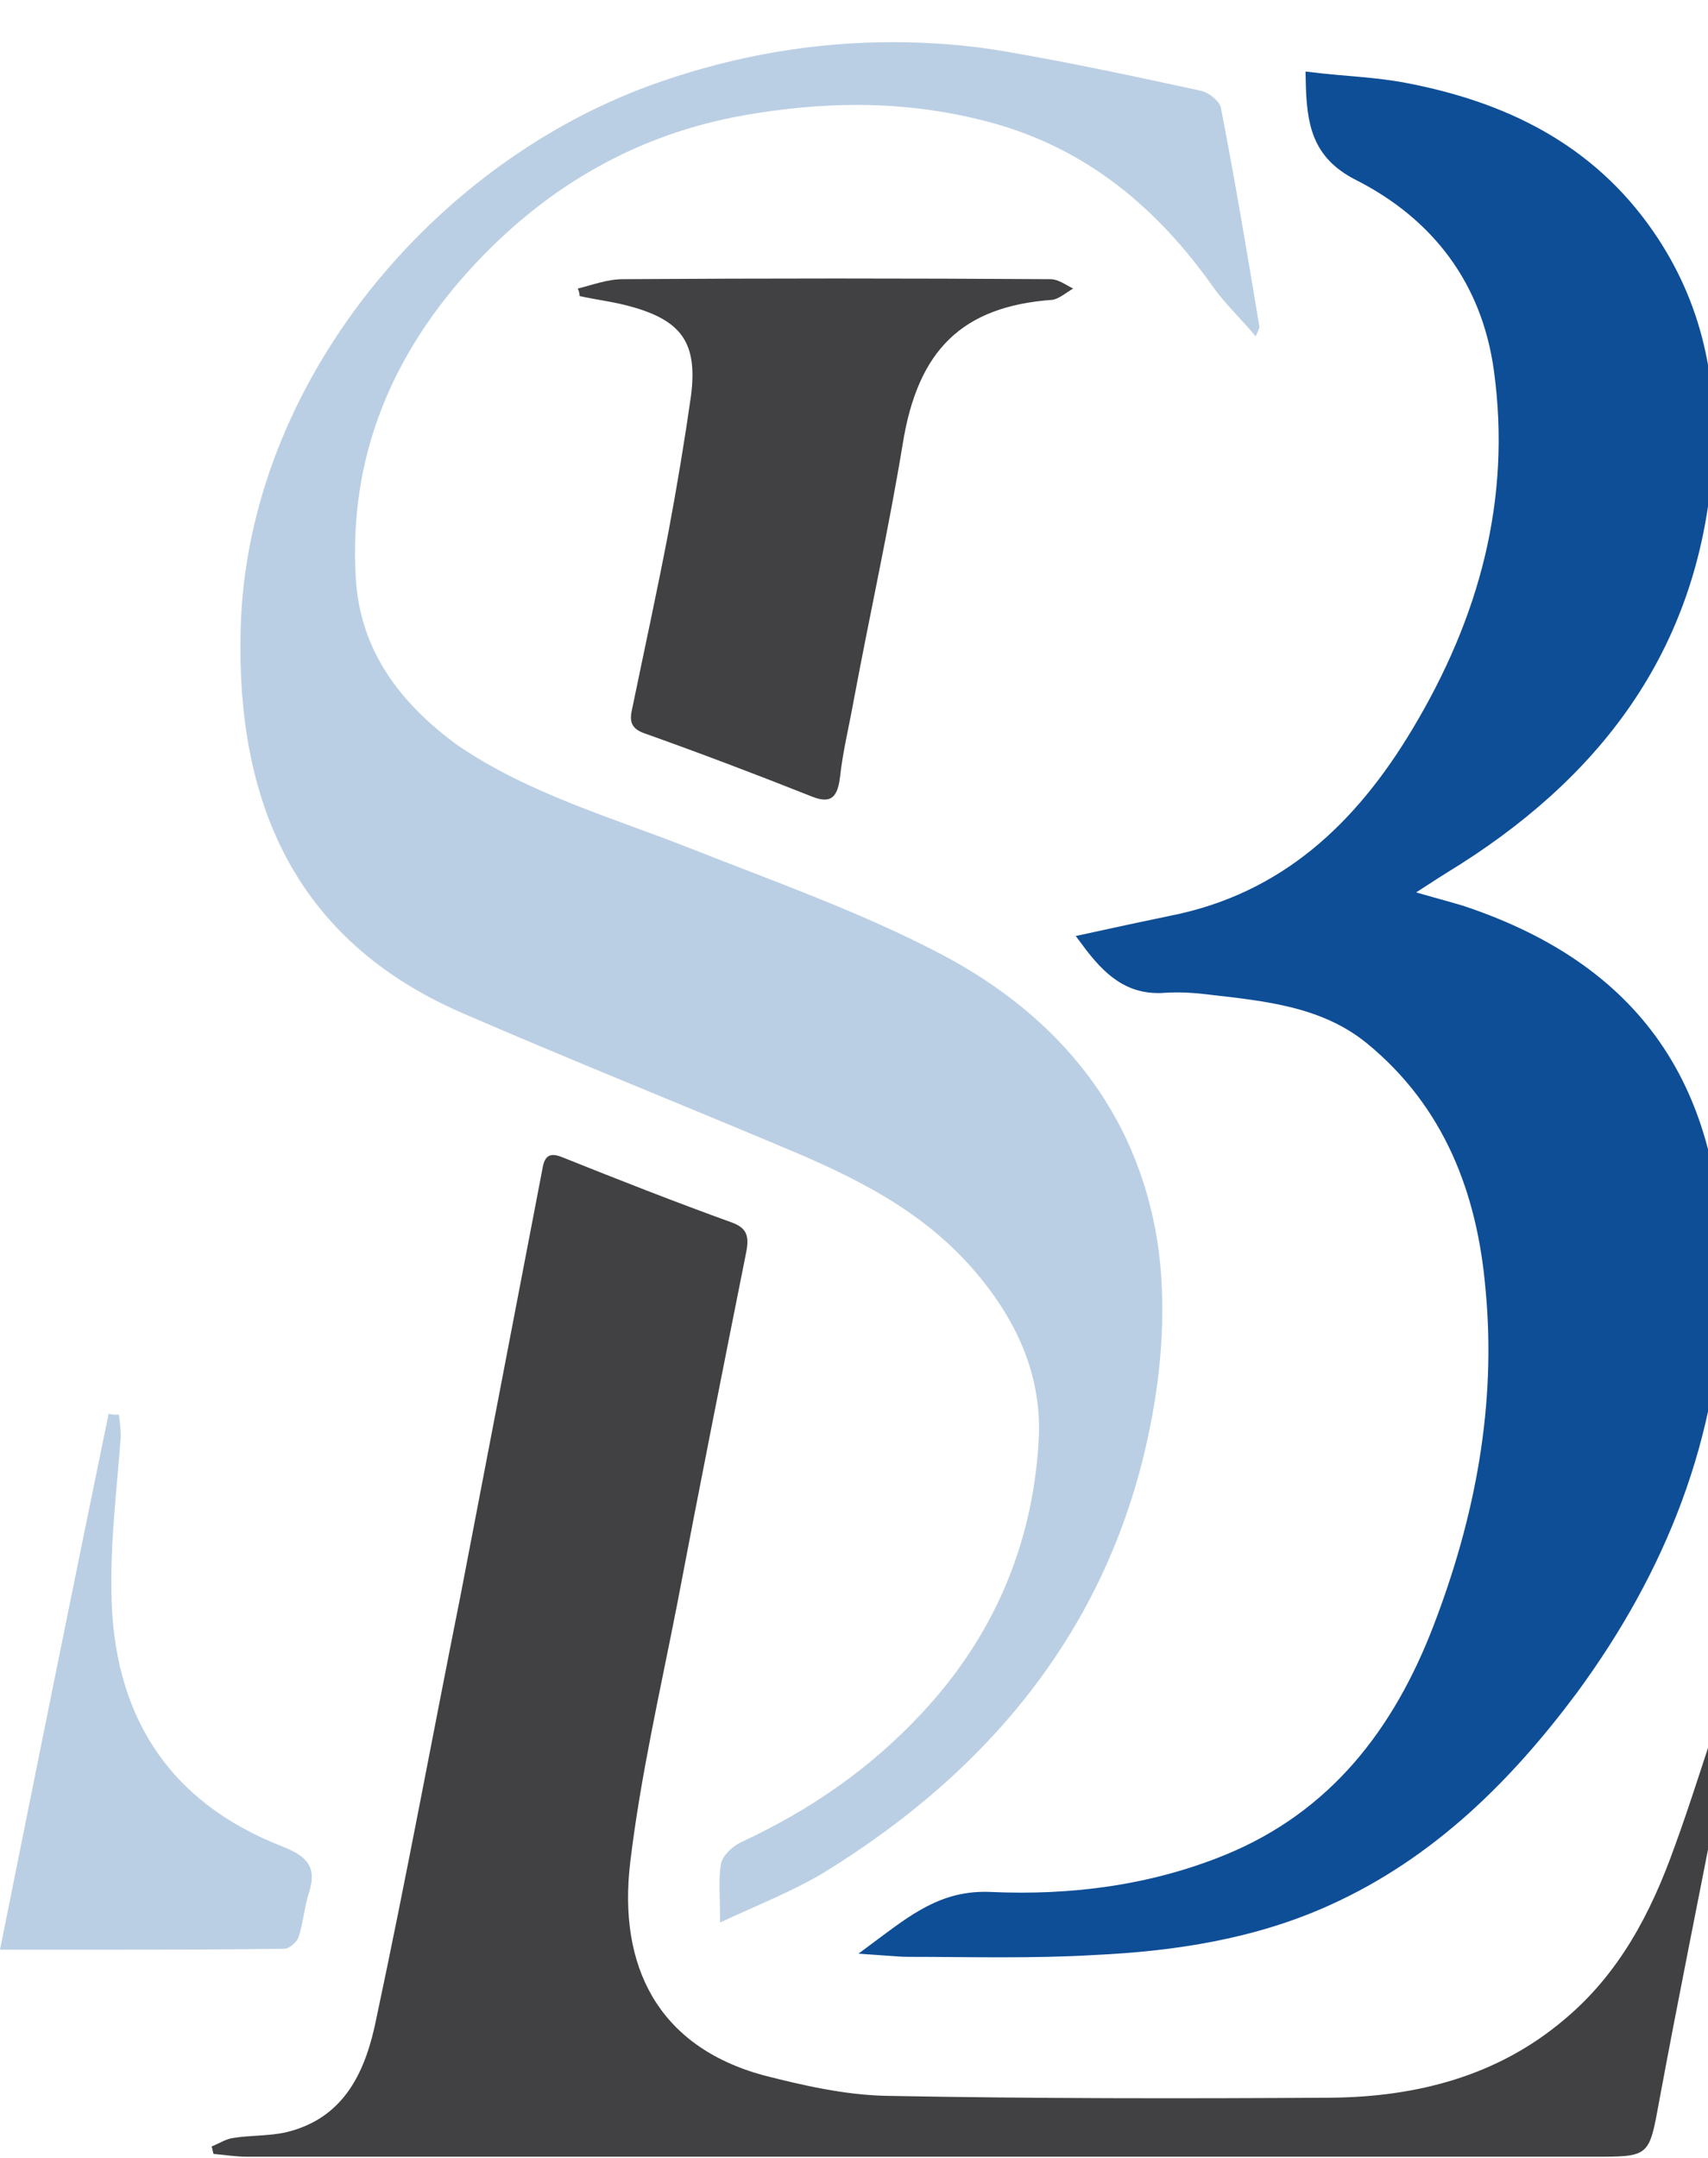
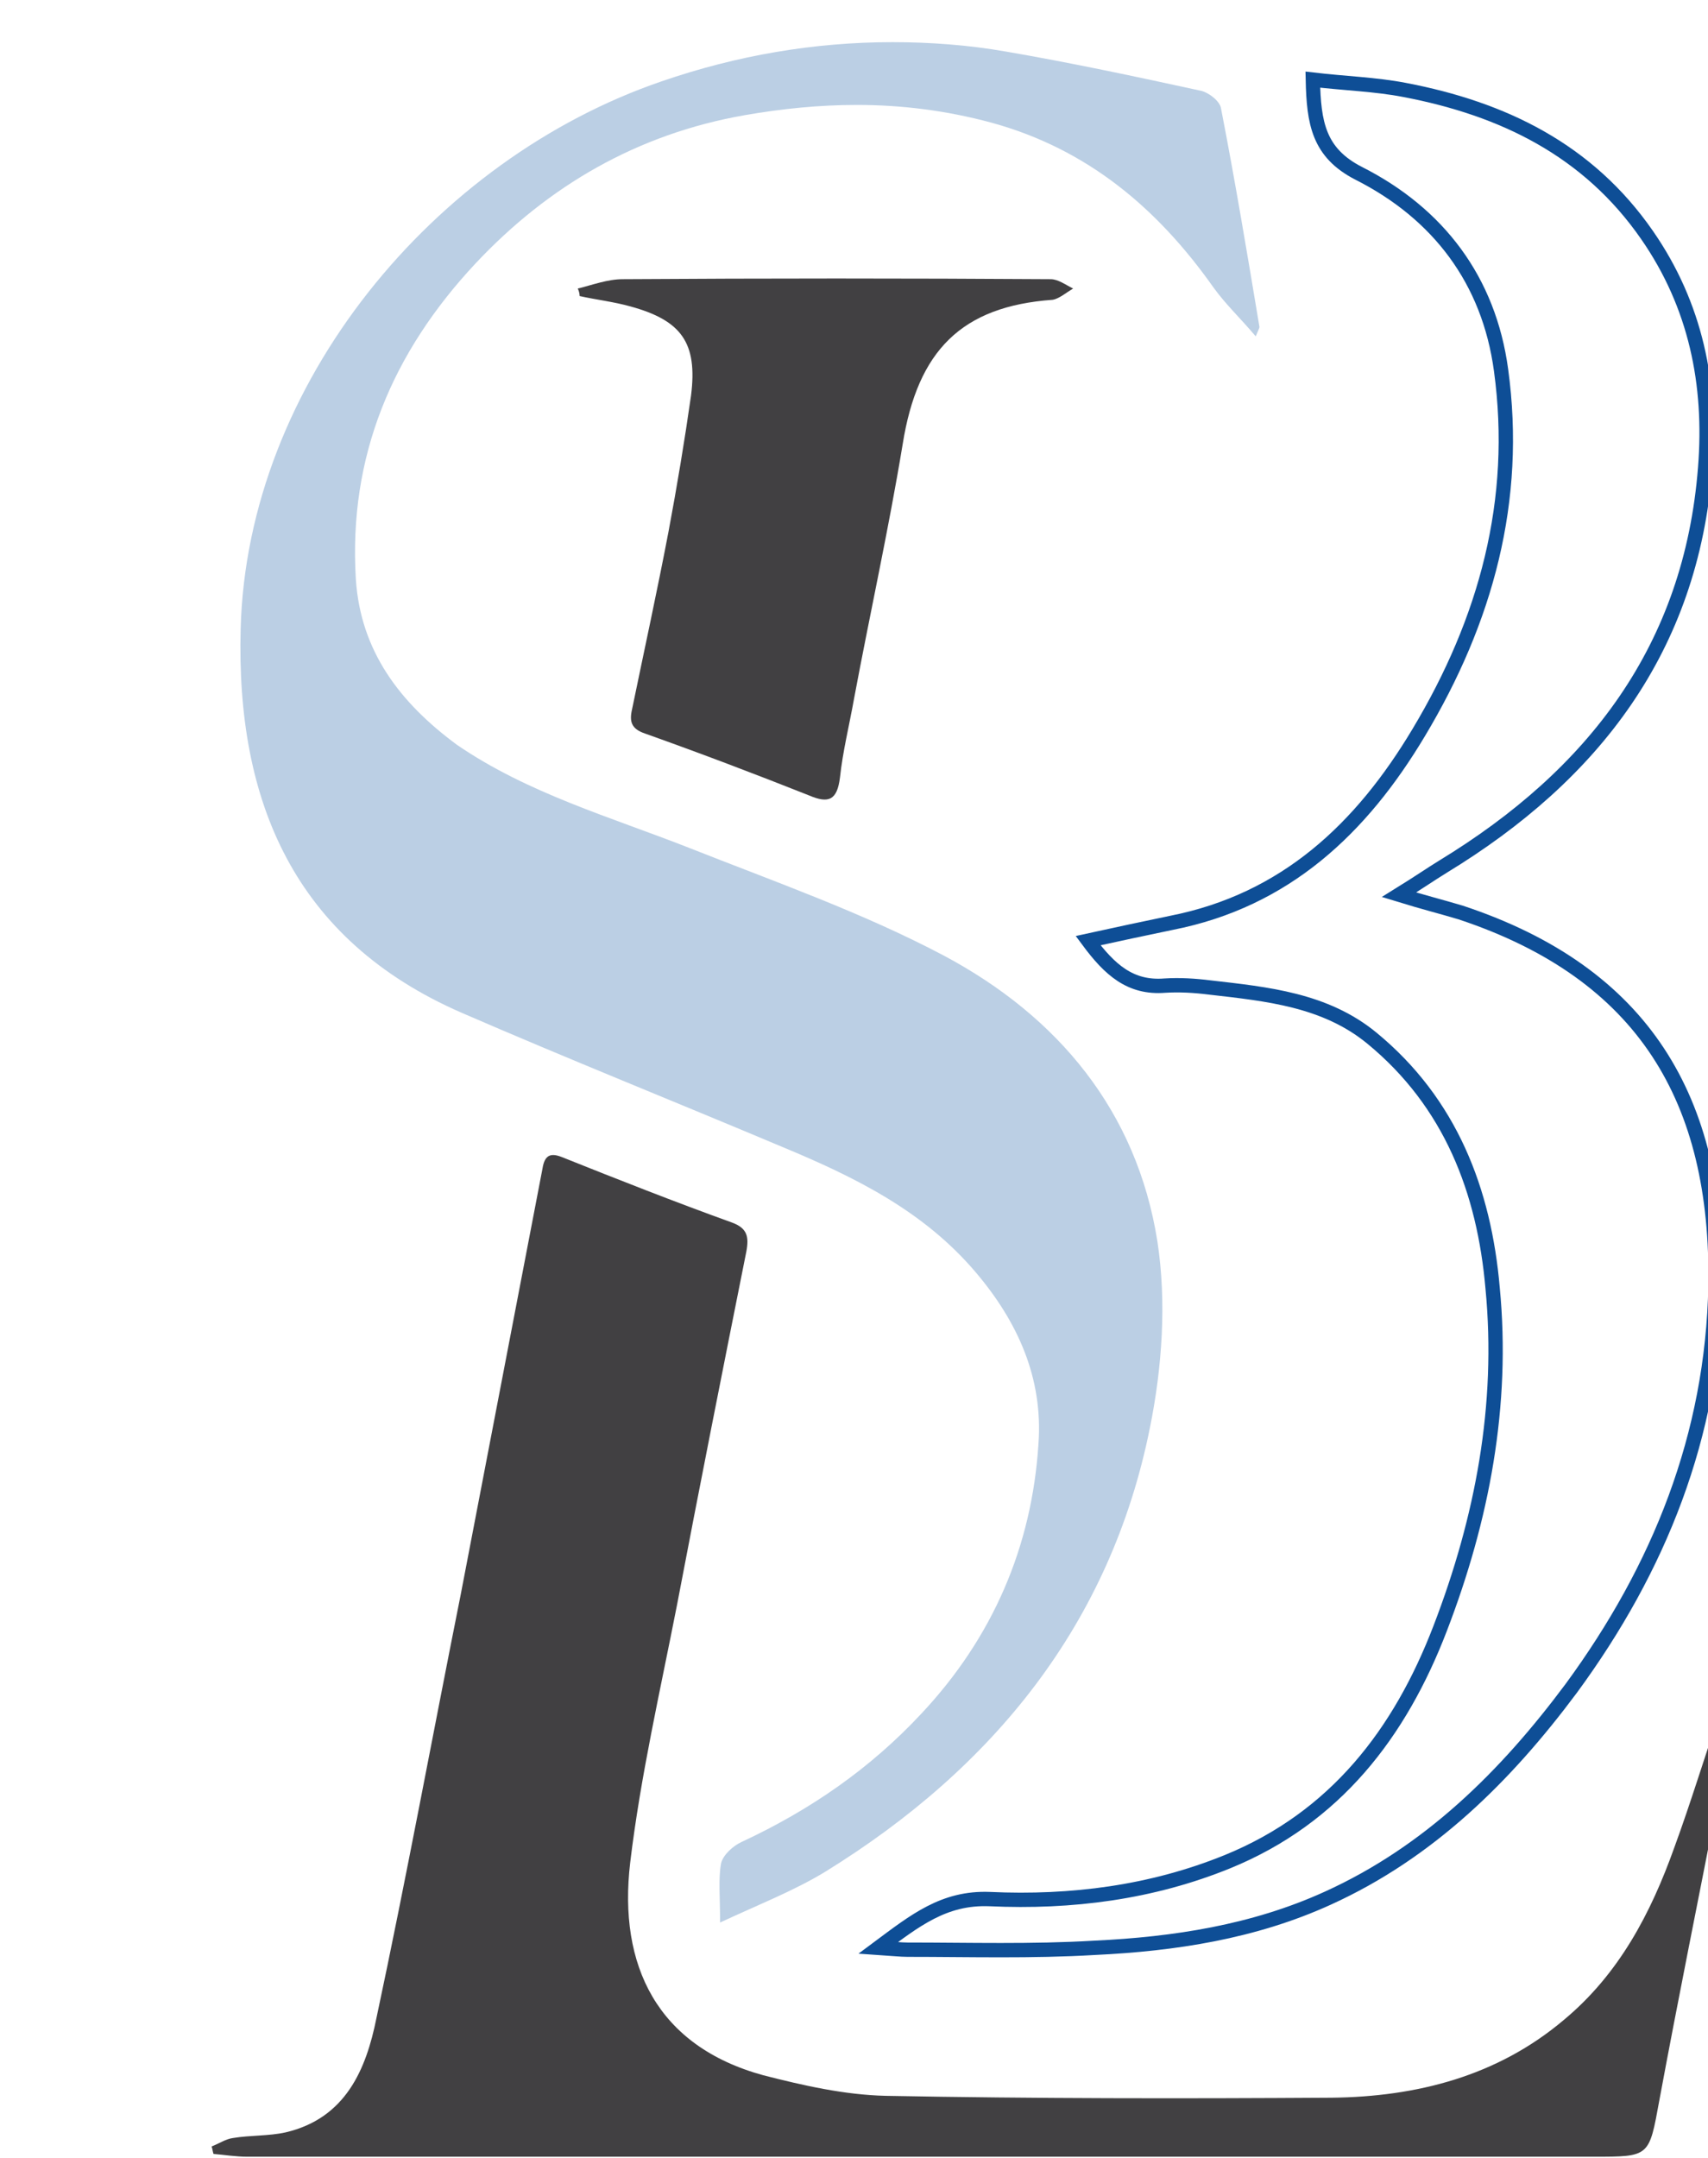
<svg xmlns="http://www.w3.org/2000/svg" xmlns:xlink="http://www.w3.org/1999/xlink" version="1.1" id="Livello_1" x="0px" y="0px" viewBox="0 0 182.4 230.3" style="enable-background:new 0 0 182.4 230.3;" xml:space="preserve">
  <style type="text/css"> .st0{clip-path:url(#SVGID_2_);fill:#BBCFE4;} .st1{clip-path:url(#SVGID_2_);fill:#0E4E96;} .st2{clip-path:url(#SVGID_2_);fill:none;stroke:#0E4E96;stroke-width:1.53;stroke-miterlimit:10;} .st3{clip-path:url(#SVGID_2_);fill:#414042;} .st4{clip-path:url(#SVGID_2_);fill:none;stroke:#414042;stroke-width:0.383;} </style>
  <g>
    <defs>
      <rect id="SVGID_1_" x="-205.2" y="-150.4" width="595.3" height="595.3" />
    </defs>
    <clipPath id="SVGID_2_">
      <use xlink:href="#SVGID_1_" style="overflow:visible;" />
    </clipPath>
    <path class="st0" d="M95.3,4.5c-8.3,0-16.6,1.4-24.7,4.2c-24.2,8.3-44.2,32.2-44.9,58.4c-0.5,18.4,5.7,33.2,23.6,41 c11.3,4.9,22.8,9.5,34.2,14.3c7.7,3.2,15.1,6.8,20.7,13.4c4.5,5.3,7.2,11.3,6.7,18.3c-0.7,11-4.9,20.7-12.5,28.8 c-5.5,5.9-11.9,10.3-19.2,13.7c-0.9,0.4-2,1.4-2.2,2.3c-0.3,1.7-0.1,3.5-0.1,6.3c4.3-2,7.9-3.4,11.2-5.4 c18-11.1,30.5-26.5,34.7-47.4c1.3-6.4,1.8-13.4,0.8-19.9c-2.2-13.9-10.6-24-22.8-30.5c-8.7-4.6-18.1-7.9-27.2-11.5 c-8.4-3.3-17.2-5.8-24.8-11C42.7,75,38.5,69.5,38,61.8c-0.8-13.1,3.9-24.2,12.8-33.7c7.8-8.3,17.3-13.8,28.7-15.8 c4-0.7,8-1.1,12-1.1c4.8,0,9.6,0.6,14.4,1.9c10.2,2.8,17.7,9.1,23.7,17.6c1.3,1.8,2.9,3.3,4.5,5.2c0.3-0.7,0.4-0.9,0.4-1 c-1.3-7.8-2.6-15.6-4.1-23.3c-0.1-0.8-1.3-1.7-2.1-1.9c-6.9-1.5-13.9-3-20.9-4.2C103.4,4.8,99.3,4.5,95.3,4.5" />
-     <path class="st1" d="M93.8,207.9c3.9-2.9,7-5.4,11.9-5.2c8.7,0.4,17.3-0.7,25.4-4c11.5-4.7,18.4-13.7,22.7-24.9 c4.5-11.7,6.8-23.8,5.6-36.3c-0.9-10.4-4.5-19.8-12.9-26.7c-5-4.1-11.2-4.7-17.3-5.4c-1.6-0.2-3.2-0.3-4.8-0.2 c-3.7,0.3-5.9-1.7-8.2-4.8c3.2-0.7,6-1.3,8.9-1.9c12.2-2.4,20.3-10.1,26.4-20.3c7.2-12,10.7-24.8,8.8-38.7 c-1.3-9.6-6.7-16.7-15.2-21c-4.3-2.2-4.8-5.4-4.9-10c3.4,0.4,6.7,0.5,9.8,1.1c10.5,2,19.6,6.4,25.9,15.5c5.2,7.5,6.9,15.9,6.2,24.8 c-1.5,19.3-11.9,32.8-28,42.6c-1.3,0.8-2.6,1.7-4.7,3c2.6,0.8,4.6,1.3,6.6,1.9c19.6,6.5,27.5,20,27.2,39.8c-0.3,16-6,30.2-15.4,43 c-7,9.4-15.2,17.5-26,22.4c-7.9,3.6-16.4,4.9-24.9,5.3c-6.7,0.4-13.4,0.2-20,0.2C96.2,208.1,95.3,208,93.8,207.9" />
    <path class="st2" d="M93.8,207.9c3.9-2.9,7-5.4,11.9-5.2c8.7,0.4,17.3-0.7,25.4-4c11.5-4.7,18.4-13.7,22.7-24.9 c4.5-11.7,6.8-23.8,5.6-36.3c-0.9-10.4-4.5-19.8-12.9-26.7c-5-4.1-11.2-4.7-17.3-5.4c-1.6-0.2-3.2-0.3-4.8-0.2 c-3.7,0.3-5.9-1.7-8.2-4.8c3.2-0.7,6-1.3,8.9-1.9c12.2-2.4,20.3-10.1,26.4-20.3c7.2-12,10.7-24.8,8.8-38.7 c-1.3-9.6-6.7-16.7-15.2-21c-4.3-2.2-4.8-5.4-4.9-10c3.4,0.4,6.7,0.5,9.8,1.1c10.5,2,19.6,6.4,25.9,15.5c5.2,7.5,6.9,15.9,6.2,24.8 c-1.5,19.3-11.9,32.8-28,42.6c-1.3,0.8-2.6,1.7-4.7,3c2.6,0.8,4.6,1.3,6.6,1.9c19.6,6.5,27.5,20,27.2,39.8c-0.3,16-6,30.2-15.4,43 c-7,9.4-15.2,17.5-26,22.4c-7.9,3.6-16.4,4.9-24.9,5.3c-6.7,0.4-13.4,0.2-20,0.2C96.2,208.1,95.3,208,93.8,207.9z" />
    <path class="st3" d="M185,182.4c-0.5,3.1-0.9,6.3-1.5,9.4c-2.1,10.8-4.3,21.6-6.3,32.4c-1.1,6-1,6-7,6c-47.9,0-95.9,0-143.8,0 c-1.2,0-2.4-0.2-3.6-0.3c-0.1-0.3-0.1-0.5-0.2-0.8c0.8-0.3,1.5-0.8,2.3-0.9c1.8-0.3,3.8-0.2,5.6-0.6c6.4-1.5,8.6-6.7,9.7-12.2 c3.2-15,6-30.2,9-45.2c2.9-15.1,5.8-30.2,8.7-45.3c0.2-1.3,0.6-2,2.1-1.4c6,2.4,12.1,4.8,18.2,7c1.6,0.6,1.8,1.5,1.5,3.1 c-2.5,12.5-5,25.1-7.4,37.7c-1.8,9.2-3.9,18.3-5,27.5c-1.3,11,2.9,19.6,14.2,22.7c4.3,1.1,8.7,2.1,13.1,2.2 c15.9,0.3,31.7,0.3,47.6,0.2c9.1-0.1,17.7-2.3,24.8-8.3c5.9-4.9,9.3-11.4,11.8-18.4c1.8-4.9,3.3-9.9,5-14.8 C184.2,182.3,184.6,182.4,185,182.4" />
    <path class="st3" d="M61.7,30.8c1.6-0.4,3.2-1,4.8-1c15.2-0.1,30.4-0.1,45.7,0c0.8,0,1.6,0.6,2.4,1c-0.7,0.4-1.5,1.1-2.2,1.2 c-9.7,0.7-14.4,5.4-16,15.4c-1.5,9.1-3.5,18.1-5.2,27.2c-0.5,2.8-1.2,5.6-1.5,8.4c-0.3,2.4-1.2,2.8-3.3,1.9 c-5.8-2.3-11.6-4.5-17.5-6.6c-1.5-0.5-1.7-1.3-1.4-2.6c1.3-6.3,2.7-12.7,3.9-19c0.9-4.8,1.7-9.6,2.4-14.5c0.7-5.6-1-8-6.5-9.5 c-1.8-0.5-3.6-0.7-5.4-1.1C61.9,31.3,61.8,31,61.7,30.8" />
-     <path class="st0" d="M11.6,150.9C7.7,169.8,3.9,188.7,0,208.1c3.7,0,7.3,0,10.8,0c6.6,0,13.1,0,19.6-0.1c0.5,0,1.4-0.8,1.5-1.3 c0.5-1.5,0.6-3.2,1.1-4.7c0.9-2.8-0.3-3.9-2.8-4.9c-12.4-4.8-18.2-14.3-18.3-27.3c-0.1-5.5,0.6-11,1-16.5c0-0.8-0.1-1.5-0.2-2.3 C12.3,151,11.9,151,11.6,150.9" />
    <path class="st3" d="M316.5,288.3c-1-0.6-1.8-1.5-2.5-2.5c-0.7-1.1-1.1-2.4-1.5-3.8c-0.3-1.5-0.5-3.1-0.5-4.8 c0-1.4,0.1-2.8,0.4-4.1c0.3-1.3,0.7-2.5,1.3-3.4c0.6-1,1.4-1.8,2.3-2.4c0.9-0.6,2.1-0.9,3.4-0.9c1.4,0,2.6,0.3,3.6,0.9 c1,0.6,1.9,1.4,2.5,2.5s1.2,2.3,1.5,3.8c0.3,1.5,0.5,3.1,0.5,4.9c0,1.5-0.2,3-0.5,4.3s-0.8,2.5-1.4,3.5c-0.6,1-1.4,1.7-2.3,2.3 c-0.9,0.6-2,0.8-3.2,0.8C318.7,289.3,317.5,289,316.5,288.3 M323.3,290c1.1-0.3,2-0.8,2.9-1.4c0.8-0.6,1.6-1.3,2.2-2.1 s1.1-1.7,1.5-2.6c0.4-0.9,0.7-1.9,0.9-3c0.2-1,0.3-2.1,0.3-3.1c0-1.7-0.2-3.4-0.7-4.9c-0.5-1.5-1.1-2.9-2.1-4 c-0.9-1.2-2.1-2.1-3.5-2.7c-1.4-0.7-3.1-1-5-1c-1.8,0-3.3,0.3-4.7,1s-2.6,1.6-3.5,2.7c-1,1.1-1.7,2.5-2.2,4c-0.5,1.5-0.8,3.2-0.8,5 c0,1.9,0.2,3.6,0.7,5.1c0.5,1.6,1.2,2.9,2.2,4c1,1.1,2.1,2,3.5,2.6c1.4,0.6,3,0.9,4.8,0.9C321.1,290.5,322.3,290.4,323.3,290 M295.3,290h9.3v-0.8l-2.2-0.5c-0.2-0.1-0.5-0.2-0.6-0.4c-0.2-0.2-0.2-0.4-0.2-0.7V268c0-0.3,0.1-0.5,0.2-0.7 c0.2-0.2,0.4-0.3,0.6-0.4l2.2-0.5v-0.8h-9.3v0.8l2.2,0.5c0.2,0.1,0.4,0.2,0.6,0.4c0.2,0.2,0.2,0.4,0.2,0.7v19.7 c0,0.3-0.1,0.5-0.2,0.7c-0.2,0.2-0.4,0.3-0.6,0.4l-2.2,0.5V290z M278.1,288.7v-10.6h2.7c1.2,0,2.2,0.1,3,0.3c0.8,0.2,1.5,0.5,2.1,1 c0.5,0.4,0.9,1,1.2,1.7c0.3,0.7,0.4,1.6,0.4,2.6c0,1.8-0.5,3-1.4,3.8c-0.9,0.8-2.4,1.2-4.2,1.2H278.1z M278.1,276.8v-9.9h2.1 c1,0,1.8,0.1,2.5,0.3c0.7,0.2,1.3,0.5,1.8,0.9c0.5,0.4,0.8,1,1.1,1.7c0.2,0.7,0.4,1.5,0.4,2.4c0,0.7-0.1,1.4-0.3,1.9 c-0.2,0.6-0.6,1.1-1.1,1.4c-0.5,0.4-1.1,0.7-2,0.9s-1.8,0.3-3,0.3H278.1z M271.9,290h9.3c0.8,0,1.6,0,2.4-0.1 c0.8-0.1,1.5-0.2,2.3-0.5c0.7-0.2,1.4-0.5,2-0.8c0.6-0.3,1.2-0.8,1.6-1.3c0.5-0.5,0.8-1.1,1.1-1.8c0.3-0.7,0.4-1.5,0.4-2.5 c0-0.9-0.2-1.7-0.5-2.4c-0.4-0.7-0.8-1.3-1.5-1.8c-0.6-0.5-1.3-0.9-2.2-1.2c-0.8-0.3-1.7-0.5-2.7-0.5c0.8-0.2,1.5-0.5,2.2-0.9 c0.6-0.4,1.2-0.8,1.7-1.3c0.5-0.5,0.8-1.1,1.1-1.8c0.2-0.6,0.4-1.4,0.4-2.1c0-0.7-0.1-1.4-0.4-2c-0.2-0.6-0.7-1.2-1.3-1.7 c-0.6-0.5-1.5-0.9-2.7-1.2c-1.1-0.3-2.6-0.5-4.4-0.5h-8.8v0.8l2.2,0.5c0.2,0.1,0.4,0.2,0.6,0.4c0.2,0.2,0.2,0.4,0.2,0.7v19.7 c0,0.3-0.1,0.5-0.2,0.7c-0.2,0.2-0.4,0.3-0.6,0.4l-2.2,0.5V290z M253.5,279.6l3.7-9.8h0l0.9,2.4l2.9,7.5H253.5z M246.4,290h6.9 v-0.8l-3-0.7l2.7-7.6h8.6l2.9,7.6l-3.1,0.6v0.8h8.6v-0.8l-1.5-0.4c-0.2-0.1-0.4-0.2-0.6-0.4c-0.2-0.2-0.3-0.4-0.4-0.6l-8.7-22.4 h-0.7l-2.1,4.1l-7,18.4c-0.1,0.2-0.2,0.5-0.4,0.6c-0.2,0.2-0.4,0.3-0.6,0.4l-1.5,0.4V290z M227,290h18.2V283h-0.9l-1.3,4.7 c0,0.1-0.1,0.2-0.1,0.3c0,0.1-0.1,0.2-0.1,0.3c-0.1,0.1-0.1,0.2-0.2,0.2c-0.1,0.1-0.2,0.1-0.3,0.1h-8.9V268c0-0.3,0.1-0.5,0.2-0.7 c0.2-0.2,0.4-0.3,0.6-0.4l2.4-0.5v-0.8H227v0.8l2.2,0.5c0.2,0.1,0.4,0.2,0.6,0.4c0.2,0.2,0.2,0.4,0.2,0.7v19.7 c0,0.3-0.1,0.5-0.2,0.7c-0.2,0.2-0.4,0.3-0.6,0.4l-2.2,0.5V290z M205.8,290h18.2V283h-0.9l-1.3,4.7c0,0.1-0.1,0.2-0.1,0.3 c0,0.1-0.1,0.2-0.1,0.3c-0.1,0.1-0.1,0.2-0.2,0.2s-0.2,0.1-0.3,0.1h-8.9V268c0-0.3,0.1-0.5,0.2-0.7c0.2-0.2,0.4-0.3,0.6-0.4 l2.4-0.5v-0.8h-9.5v0.8l2.2,0.5c0.2,0.1,0.4,0.2,0.6,0.4c0.2,0.2,0.2,0.4,0.2,0.7v19.7c0,0.3-0.1,0.5-0.2,0.7 c-0.2,0.2-0.4,0.3-0.6,0.4l-2.2,0.5V290z M187.5,279.6l3.7-9.8h0l0.9,2.4l2.9,7.5H187.5z M180.3,290h6.9v-0.8l-3-0.7l2.7-7.6h8.6 l2.9,7.6l-3.1,0.6v0.8h8.6v-0.8l-1.5-0.4c-0.2-0.1-0.4-0.2-0.6-0.4c-0.2-0.2-0.3-0.4-0.4-0.6l-8.7-22.4H192l-2.1,4.1l-7,18.4 c-0.1,0.2-0.2,0.5-0.4,0.6c-0.2,0.2-0.4,0.3-0.6,0.4l-1.5,0.4V290z M165.4,288.7v-10.6h2.7c1.2,0,2.2,0.1,3,0.3 c0.8,0.2,1.5,0.5,2.1,1c0.5,0.4,0.9,1,1.2,1.7s0.4,1.6,0.4,2.6c0,1.8-0.5,3-1.4,3.8c-0.9,0.8-2.4,1.2-4.2,1.2H165.4z M165.4,276.8 v-9.9h2.1c1,0,1.8,0.1,2.5,0.3c0.7,0.2,1.3,0.5,1.8,0.9c0.5,0.4,0.8,1,1.1,1.7c0.2,0.7,0.4,1.5,0.4,2.4c0,0.7-0.1,1.4-0.3,1.9 c-0.2,0.6-0.6,1.1-1.1,1.4c-0.5,0.4-1.1,0.7-2,0.9c-0.8,0.2-1.8,0.3-3,0.3H165.4z M159.1,290h9.3c0.8,0,1.6,0,2.4-0.1 c0.8-0.1,1.5-0.2,2.3-0.5c0.7-0.2,1.4-0.5,2-0.8c0.6-0.3,1.2-0.8,1.6-1.3c0.5-0.5,0.8-1.1,1.1-1.8c0.3-0.7,0.4-1.5,0.4-2.5 c0-0.9-0.2-1.7-0.5-2.4c-0.4-0.7-0.8-1.3-1.5-1.8c-0.6-0.5-1.3-0.9-2.2-1.2c-0.8-0.3-1.7-0.5-2.7-0.5c0.8-0.2,1.5-0.5,2.2-0.9 c0.6-0.4,1.2-0.8,1.7-1.3c0.5-0.5,0.8-1.1,1.1-1.8c0.2-0.6,0.4-1.4,0.4-2.1c0-0.7-0.1-1.4-0.4-2c-0.2-0.6-0.7-1.2-1.3-1.7 c-0.6-0.5-1.5-0.9-2.7-1.2c-1.1-0.3-2.6-0.5-4.4-0.5h-8.8v0.8l2.2,0.5c0.2,0.1,0.4,0.2,0.6,0.4c0.2,0.2,0.2,0.4,0.2,0.7v19.7 c0,0.3-0.1,0.5-0.2,0.7c-0.2,0.2-0.4,0.3-0.6,0.4l-2.2,0.5V290z M121.2,290h19.2v-6.2h-1l-1.2,4.3c-0.1,0.2-0.1,0.3-0.2,0.5 c-0.1,0.1-0.3,0.2-0.5,0.2h-10V278h5.6c0.2,0,0.4,0.1,0.5,0.2c0.1,0.1,0.2,0.3,0.2,0.5l1,2.9h0.9v-8.3h-0.9l-1,2.9 c-0.1,0.2-0.1,0.3-0.2,0.4c-0.1,0.1-0.3,0.2-0.5,0.2h-5.6v-9.7h8.5c0.2,0,0.4,0.1,0.5,0.2c0.1,0.1,0.2,0.3,0.2,0.4l1.3,3.8h1v-5.7 h-17.8v0.8l2.2,0.5c0.2,0.1,0.4,0.2,0.6,0.4c0.2,0.2,0.2,0.4,0.2,0.7v19.7c0,0.3-0.1,0.5-0.2,0.7c-0.2,0.2-0.4,0.3-0.6,0.4 l-2.2,0.5V290z M100,290h18.2V283h-0.9l-1.3,4.7c0,0.1-0.1,0.2-0.1,0.3c0,0.1-0.1,0.2-0.1,0.3c-0.1,0.1-0.1,0.2-0.2,0.2 c-0.1,0.1-0.2,0.1-0.3,0.1h-8.9V268c0-0.3,0.1-0.5,0.2-0.7c0.2-0.2,0.4-0.3,0.6-0.4l2.4-0.5v-0.8H100v0.8l2.2,0.5 c0.2,0.1,0.4,0.2,0.6,0.4c0.2,0.2,0.2,0.4,0.2,0.7v19.7c0,0.3-0.1,0.5-0.2,0.7c-0.2,0.2-0.4,0.3-0.6,0.4l-2.2,0.5V290z M81.7,279.6 l3.7-9.8h0l0.9,2.4l2.9,7.5H81.7z M74.5,290h6.9v-0.8l-3-0.7l2.7-7.6h8.6l2.9,7.6l-3.1,0.6v0.8h8.6v-0.8l-1.5-0.4 c-0.2-0.1-0.4-0.2-0.6-0.4c-0.2-0.2-0.3-0.4-0.4-0.6l-8.7-22.4h-0.7l-2.1,4.1l-7,18.4c-0.1,0.2-0.2,0.5-0.4,0.6 c-0.2,0.2-0.4,0.3-0.6,0.4l-1.5,0.4V290z M67.1,287.5c-0.2,0.1-0.5,0.2-0.9,0.4c-0.4,0.2-0.9,0.3-1.4,0.5c-0.5,0.2-1.1,0.3-1.7,0.4 c-0.6,0.1-1.2,0.2-1.7,0.2c-1.3,0-2.4-0.3-3.3-0.9c-1-0.6-1.8-1.4-2.4-2.4c-0.7-1-1.2-2.3-1.5-3.7c-0.3-1.4-0.5-3-0.5-4.7 c0-1.8,0.2-3.3,0.5-4.7c0.4-1.3,0.9-2.4,1.5-3.3c0.6-0.9,1.4-1.6,2.3-2c0.9-0.4,1.8-0.7,2.8-0.7c0.6,0,1.2,0,1.8,0.1 s1.2,0.2,1.8,0.3c0.6,0.1,1.1,0.3,1.6,0.5c0.5,0.2,0.9,0.4,1.3,0.6c0.2,0.1,0.3,0.2,0.5,0.3c0.1,0.1,0.2,0.3,0.3,0.5l1.1,3.2h1 v-5.6c-0.5-0.2-1-0.3-1.5-0.5c-0.6-0.2-1.2-0.3-1.8-0.4c-0.7-0.1-1.4-0.2-2.2-0.3c-0.8-0.1-1.7-0.1-2.7-0.1c-1.7,0-3.2,0.3-4.6,0.9 c-1.4,0.6-2.6,1.5-3.7,2.6c-1,1.1-1.9,2.5-2.4,4c-0.6,1.6-0.9,3.3-0.9,5.2c0,2,0.3,3.8,0.9,5.3c0.6,1.6,1.4,2.9,2.4,4 c1,1.1,2.2,1.9,3.6,2.5c1.4,0.6,2.8,0.9,4.3,0.9c0.8,0,1.6,0,2.4-0.1c0.8-0.1,1.6-0.2,2.4-0.4c0.8-0.2,1.5-0.4,2.2-0.6 s1.3-0.5,1.9-0.7c0-0.4,0-1,0-1.8v-2.5v-2.7c0-0.3,0.1-0.5,0.2-0.7c0.2-0.2,0.4-0.3,0.6-0.4l2.2-0.5v-0.8h-9.4v0.8l2.5,0.5 c0.2,0,0.4,0.2,0.6,0.4c0.2,0.2,0.2,0.4,0.2,0.7V287.5z M26.8,290H46v-6.2h-1l-1.2,4.3c-0.1,0.2-0.1,0.3-0.2,0.5 c-0.1,0.1-0.3,0.2-0.5,0.2H33V278h5.6c0.2,0,0.4,0.1,0.5,0.2c0.1,0.1,0.2,0.3,0.2,0.5l1,2.9h0.9v-8.3h-0.9l-1,2.9 c-0.1,0.2-0.1,0.3-0.2,0.4c-0.1,0.1-0.3,0.2-0.5,0.2H33v-9.7h8.5c0.2,0,0.4,0.1,0.5,0.2c0.1,0.1,0.2,0.3,0.2,0.4l1.3,3.8h1v-5.7 H26.8v0.8l2.2,0.5c0.2,0.1,0.4,0.2,0.6,0.4c0.2,0.2,0.2,0.4,0.2,0.7v19.7c0,0.3-0.1,0.5-0.2,0.7c-0.2,0.2-0.4,0.3-0.6,0.4l-2.2,0.5 V290z M5.6,290h18.2V283h-0.9l-1.3,4.7c0,0.1-0.1,0.2-0.1,0.3c0,0.1-0.1,0.2-0.1,0.3c-0.1,0.1-0.1,0.2-0.2,0.2 c-0.1,0.1-0.2,0.1-0.3,0.1h-8.9V268c0-0.3,0.1-0.5,0.2-0.7c0.2-0.2,0.4-0.3,0.6-0.4l2.4-0.5v-0.8H5.6v0.8l2.2,0.5 c0.2,0.1,0.4,0.2,0.6,0.4c0.2,0.2,0.2,0.4,0.2,0.7v19.7c0,0.3-0.1,0.5-0.2,0.7c-0.2,0.2-0.4,0.3-0.6,0.4l-2.2,0.5V290z M-27.9,288.3c-1-0.6-1.8-1.5-2.5-2.5c-0.7-1.1-1.1-2.4-1.5-3.8c-0.3-1.5-0.5-3.1-0.5-4.8c0-1.4,0.1-2.8,0.4-4.1 c0.3-1.3,0.7-2.5,1.3-3.4c0.6-1,1.4-1.8,2.3-2.4c0.9-0.6,2.1-0.9,3.4-0.9c1.4,0,2.6,0.3,3.6,0.9c1,0.6,1.9,1.4,2.5,2.5 s1.2,2.3,1.5,3.8c0.3,1.5,0.5,3.1,0.5,4.9c0,1.5-0.2,3-0.5,4.3c-0.3,1.3-0.8,2.5-1.4,3.5c-0.6,1-1.4,1.7-2.3,2.3 c-0.9,0.6-2,0.8-3.2,0.8C-25.6,289.3-26.8,289-27.9,288.3 M-21,290c1.1-0.3,2-0.8,2.9-1.4c0.8-0.6,1.6-1.3,2.2-2.1s1.1-1.7,1.5-2.6 c0.4-0.9,0.7-1.9,0.9-3c0.2-1,0.3-2.1,0.3-3.1c0-1.7-0.2-3.4-0.7-4.9c-0.5-1.5-1.1-2.9-2.1-4c-0.9-1.2-2.1-2.1-3.5-2.7 c-1.4-0.7-3.1-1-5-1c-1.8,0-3.3,0.3-4.7,1c-1.4,0.7-2.6,1.6-3.5,2.7c-1,1.1-1.7,2.5-2.2,4c-0.5,1.5-0.8,3.2-0.8,5 c0,1.9,0.2,3.6,0.7,5.1c0.5,1.6,1.2,2.9,2.2,4c1,1.1,2.1,2,3.5,2.6c1.4,0.6,3,0.9,4.8,0.9C-23.3,290.5-22.1,290.4-21,290 M-49.1,290h9.3v-0.8l-2.2-0.5c-0.2-0.1-0.5-0.2-0.6-0.4c-0.2-0.2-0.2-0.4-0.2-0.7V268c0-0.3,0.1-0.5,0.2-0.7 c0.2-0.2,0.4-0.3,0.6-0.4l2.2-0.5v-0.8h-9.3v0.8l2.2,0.5c0.2,0.1,0.4,0.2,0.6,0.4c0.2,0.2,0.2,0.4,0.2,0.7v19.7 c0,0.3-0.1,0.5-0.2,0.7c-0.2,0.2-0.4,0.3-0.6,0.4l-2.2,0.5V290z M-69,288.7v-21.8h3c1.4,0,2.7,0.3,3.8,0.8c1.2,0.5,2.2,1.3,3,2.3 s1.5,2.2,1.9,3.6c0.5,1.4,0.7,3,0.7,4.8c0,1.6-0.2,3.1-0.5,4.3c-0.3,1.3-0.9,2.3-1.6,3.2c-0.7,0.9-1.6,1.5-2.6,2s-2.3,0.7-3.7,0.7 H-69z M-75.2,290h10c1.7,0,3.2-0.2,4.7-0.7c1.5-0.5,2.8-1.2,3.9-2.2c1.1-1,2-2.2,2.6-3.8c0.6-1.5,1-3.3,1-5.4 c0-1.6-0.2-3.1-0.6-4.3c-0.4-1.2-0.9-2.3-1.5-3.2c-0.6-0.9-1.4-1.7-2.2-2.3s-1.7-1.1-2.6-1.5c-0.9-0.4-1.8-0.6-2.7-0.8 c-0.9-0.2-1.8-0.2-2.5-0.2h-10.1v0.8l2.2,0.5c0.2,0.1,0.4,0.2,0.6,0.4c0.2,0.2,0.2,0.4,0.2,0.7v19.7c0,0.3-0.1,0.5-0.2,0.7 c-0.2,0.2-0.4,0.3-0.6,0.4l-2.2,0.5V290z M-99.2,283.4c0,0.9,0.2,1.8,0.6,2.7c0.4,0.9,0.9,1.6,1.7,2.3c0.7,0.7,1.7,1.2,2.8,1.6 c1.1,0.4,2.4,0.6,3.9,0.6c0.6,0,1.2-0.1,1.9-0.2c0.7-0.1,1.3-0.3,2-0.6c0.7-0.3,1.3-0.6,1.9-1c0.6-0.4,1.1-0.9,1.6-1.5 c0.5-0.6,0.8-1.3,1.1-2c0.3-0.8,0.4-1.6,0.4-2.6v-14.6c0-0.3,0.1-0.5,0.2-0.7c0.2-0.2,0.4-0.3,0.6-0.4l2.2-0.6v-0.8h-7.7v0.8 l2.2,0.6c0.2,0.1,0.4,0.2,0.6,0.4c0.2,0.2,0.2,0.4,0.2,0.7v14.4c0,0.4,0,0.8-0.1,1.3c-0.1,0.5-0.2,0.9-0.4,1.4 c-0.2,0.5-0.5,0.9-0.8,1.3s-0.7,0.8-1.2,1.1c-0.5,0.3-1.1,0.6-1.8,0.8c-0.7,0.2-1.5,0.3-2.4,0.3c-0.9,0-1.7-0.1-2.3-0.3 c-0.7-0.2-1.2-0.5-1.7-0.8c-0.5-0.3-0.8-0.7-1.1-1.1c-0.3-0.4-0.5-0.9-0.7-1.3c-0.2-0.5-0.3-0.9-0.4-1.4c-0.1-0.5-0.1-0.9-0.1-1.3 V268c0-0.3,0.1-0.5,0.2-0.7c0.2-0.2,0.4-0.3,0.6-0.4l2.2-0.5v-0.8h-9.4v0.8l2.2,0.5c0.2,0.1,0.4,0.2,0.6,0.4 c0.2,0.2,0.2,0.4,0.2,0.7V283.4z M-120.5,290h10.1v-0.8l-2.6-0.5c-0.2,0-0.4-0.2-0.6-0.4s-0.2-0.4-0.2-0.7v-20.7h5.7 c0.2,0,0.4,0.1,0.5,0.2c0.1,0.1,0.2,0.3,0.2,0.4l1.3,3.9h0.9v-5.9h-20.5v5.9h0.9l1.3-3.9c0.1-0.2,0.1-0.3,0.2-0.4 c0.1-0.1,0.3-0.2,0.5-0.2h5.6v20.7c0,0.3-0.1,0.5-0.2,0.7c-0.2,0.2-0.4,0.3-0.6,0.4l-2.6,0.5V290z M-145.4,289 c0.6,0.2,1.2,0.4,1.9,0.6c0.6,0.2,1.2,0.4,1.8,0.5c0.6,0.1,1.2,0.3,1.8,0.3c0.6,0.1,1.1,0.1,1.6,0.1c1.6,0,2.9-0.2,4.1-0.7 c1.1-0.4,2.1-1,2.8-1.8c0.7-0.7,1.3-1.5,1.6-2.4c0.3-0.9,0.5-1.8,0.5-2.8c0-0.9-0.1-1.6-0.4-2.3c-0.3-0.6-0.6-1.2-1-1.6 c-0.4-0.5-0.9-0.8-1.4-1.2c-0.5-0.3-1.1-0.6-1.6-0.8c-0.5-0.2-0.9-0.4-1.4-0.5c-0.4-0.1-0.9-0.3-1.3-0.4c-0.4-0.1-0.8-0.2-1.3-0.4 c-0.4-0.1-0.8-0.3-1.3-0.4c-0.7-0.2-1.2-0.5-1.6-0.9c-0.4-0.3-0.8-0.7-1-1.1c-0.2-0.4-0.4-0.9-0.5-1.3c-0.1-0.5-0.1-1-0.1-1.5 c0-0.6,0.1-1.1,0.3-1.6c0.2-0.5,0.5-0.9,0.9-1.2c0.4-0.3,0.8-0.6,1.4-0.8c0.5-0.2,1.2-0.3,1.9-0.3c0.3,0,0.6,0,1,0.1 c0.4,0.1,0.8,0.1,1.2,0.2s0.8,0.2,1.2,0.4c0.4,0.2,0.7,0.3,1,0.5c0.1,0.1,0.3,0.2,0.4,0.4c0.2,0.1,0.3,0.3,0.3,0.5l1.2,3.3h0.9 v-5.7c-0.5-0.2-1-0.3-1.5-0.5c-0.5-0.1-1.1-0.3-1.6-0.4c-0.6-0.1-1.1-0.2-1.7-0.3c-0.6-0.1-1.2-0.1-1.8-0.1c-1.1,0-2.1,0.2-3.1,0.6 c-0.9,0.4-1.8,0.9-2.4,1.5c-0.7,0.7-1.2,1.4-1.6,2.3c-0.4,0.9-0.6,1.8-0.6,2.8c0,1.4,0.4,2.6,1.1,3.6c0.7,1,1.7,1.8,3.1,2.3 c0.4,0.2,0.9,0.3,1.3,0.4c0.4,0.1,0.9,0.2,1.3,0.4c0.4,0.1,0.9,0.2,1.3,0.4s0.9,0.3,1.3,0.5c1,0.4,1.8,1,2.4,1.7 c0.6,0.7,0.9,1.6,0.9,2.7c0,0.8-0.1,1.4-0.3,2c-0.2,0.6-0.6,1.1-1,1.5c-0.4,0.4-0.9,0.7-1.6,0.9c-0.6,0.2-1.3,0.3-2,0.3 c-0.3,0-0.7,0-1.2-0.1c-0.4-0.1-0.9-0.2-1.4-0.4c-0.5-0.2-1-0.4-1.5-0.6c-0.5-0.2-1-0.5-1.4-0.7c-0.1-0.1-0.3-0.2-0.5-0.4 c-0.2-0.2-0.3-0.4-0.3-0.5l-1.4-3.5h-0.9L-145.4,289z" />
-     <path class="st4" d="M316.5,288.3c-1-0.6-1.8-1.5-2.5-2.5c-0.7-1.1-1.1-2.4-1.5-3.8c-0.3-1.5-0.5-3.1-0.5-4.8 c0-1.4,0.1-2.8,0.4-4.1c0.3-1.3,0.7-2.5,1.3-3.4c0.6-1,1.4-1.8,2.3-2.4c0.9-0.6,2.1-0.9,3.4-0.9c1.4,0,2.6,0.3,3.6,0.9 c1,0.6,1.9,1.4,2.5,2.5s1.2,2.3,1.5,3.8c0.3,1.5,0.5,3.1,0.5,4.9c0,1.5-0.2,3-0.5,4.3s-0.8,2.5-1.4,3.5c-0.6,1-1.4,1.7-2.3,2.3 c-0.9,0.6-2,0.8-3.2,0.8C318.7,289.3,317.5,289,316.5,288.3z M323.3,290c1.1-0.3,2-0.8,2.9-1.4c0.8-0.6,1.6-1.3,2.2-2.1 s1.1-1.7,1.5-2.6c0.4-0.9,0.7-1.9,0.9-3c0.2-1,0.3-2.1,0.3-3.1c0-1.7-0.2-3.4-0.7-4.9c-0.5-1.5-1.1-2.9-2.1-4 c-0.9-1.2-2.1-2.1-3.5-2.7c-1.4-0.7-3.1-1-5-1c-1.8,0-3.3,0.3-4.7,1s-2.6,1.6-3.5,2.7c-1,1.1-1.7,2.5-2.2,4c-0.5,1.5-0.8,3.2-0.8,5 c0,1.9,0.2,3.6,0.7,5.1c0.5,1.6,1.2,2.9,2.2,4c1,1.1,2.1,2,3.5,2.6c1.4,0.6,3,0.9,4.8,0.9C321.1,290.5,322.3,290.4,323.3,290z M295.3,290h9.3v-0.8l-2.2-0.5c-0.2-0.1-0.5-0.2-0.6-0.4c-0.2-0.2-0.2-0.4-0.2-0.7V268c0-0.3,0.1-0.5,0.2-0.7 c0.2-0.2,0.4-0.3,0.6-0.4l2.2-0.5v-0.8h-9.3v0.8l2.2,0.5c0.2,0.1,0.4,0.2,0.6,0.4c0.2,0.2,0.2,0.4,0.2,0.7v19.7 c0,0.3-0.1,0.5-0.2,0.7c-0.2,0.2-0.4,0.3-0.6,0.4l-2.2,0.5V290z M278.1,288.7v-10.6h2.7c1.2,0,2.2,0.1,3,0.3c0.8,0.2,1.5,0.5,2.1,1 c0.5,0.4,0.9,1,1.2,1.7c0.3,0.7,0.4,1.6,0.4,2.6c0,1.8-0.5,3-1.4,3.8c-0.9,0.8-2.4,1.2-4.2,1.2H278.1z M278.1,276.8v-9.9h2.1 c1,0,1.8,0.1,2.5,0.3c0.7,0.2,1.3,0.5,1.8,0.9c0.5,0.4,0.8,1,1.1,1.7c0.2,0.7,0.4,1.5,0.4,2.4c0,0.7-0.1,1.4-0.3,1.9 c-0.2,0.6-0.6,1.1-1.1,1.4c-0.5,0.4-1.1,0.7-2,0.9s-1.8,0.3-3,0.3H278.1z M271.9,290h9.3c0.8,0,1.6,0,2.4-0.1 c0.8-0.1,1.5-0.2,2.3-0.5c0.7-0.2,1.4-0.5,2-0.8c0.6-0.3,1.2-0.8,1.6-1.3c0.5-0.5,0.8-1.1,1.1-1.8c0.3-0.7,0.4-1.5,0.4-2.5 c0-0.9-0.2-1.7-0.5-2.4c-0.4-0.7-0.8-1.3-1.5-1.8c-0.6-0.5-1.3-0.9-2.2-1.2c-0.8-0.3-1.7-0.5-2.7-0.5c0.8-0.2,1.5-0.5,2.2-0.9 c0.6-0.4,1.2-0.8,1.7-1.3c0.5-0.5,0.8-1.1,1.1-1.8c0.2-0.6,0.4-1.4,0.4-2.1c0-0.7-0.1-1.4-0.4-2c-0.2-0.6-0.7-1.2-1.3-1.7 c-0.6-0.5-1.5-0.9-2.7-1.2c-1.1-0.3-2.6-0.5-4.4-0.5h-8.8v0.8l2.2,0.5c0.2,0.1,0.4,0.2,0.6,0.4c0.2,0.2,0.2,0.4,0.2,0.7v19.7 c0,0.3-0.1,0.5-0.2,0.7c-0.2,0.2-0.4,0.3-0.6,0.4l-2.2,0.5V290z M253.5,279.6l3.7-9.8h0l0.9,2.4l2.9,7.5H253.5z M246.4,290h6.9 v-0.8l-3-0.7l2.7-7.6h8.6l2.9,7.6l-3.1,0.6v0.8h8.6v-0.8l-1.5-0.4c-0.2-0.1-0.4-0.2-0.6-0.4c-0.2-0.2-0.3-0.4-0.4-0.6l-8.7-22.4 h-0.7l-2.1,4.1l-7,18.4c-0.1,0.2-0.2,0.5-0.4,0.6c-0.2,0.2-0.4,0.3-0.6,0.4l-1.5,0.4V290z M227,290h18.2V283h-0.9l-1.3,4.7 c0,0.1-0.1,0.2-0.1,0.3c0,0.1-0.1,0.2-0.1,0.3c-0.1,0.1-0.1,0.2-0.2,0.2c-0.1,0.1-0.2,0.1-0.3,0.1h-8.9V268c0-0.3,0.1-0.5,0.2-0.7 c0.2-0.2,0.4-0.3,0.6-0.4l2.4-0.5v-0.8H227v0.8l2.2,0.5c0.2,0.1,0.4,0.2,0.6,0.4c0.2,0.2,0.2,0.4,0.2,0.7v19.7 c0,0.3-0.1,0.5-0.2,0.7c-0.2,0.2-0.4,0.3-0.6,0.4l-2.2,0.5V290z M205.8,290h18.2V283h-0.9l-1.3,4.7c0,0.1-0.1,0.2-0.1,0.3 c0,0.1-0.1,0.2-0.1,0.3c-0.1,0.1-0.1,0.2-0.2,0.2s-0.2,0.1-0.3,0.1h-8.9V268c0-0.3,0.1-0.5,0.2-0.7c0.2-0.2,0.4-0.3,0.6-0.4 l2.4-0.5v-0.8h-9.5v0.8l2.2,0.5c0.2,0.1,0.4,0.2,0.6,0.4c0.2,0.2,0.2,0.4,0.2,0.7v19.7c0,0.3-0.1,0.5-0.2,0.7 c-0.2,0.2-0.4,0.3-0.6,0.4l-2.2,0.5V290z M187.5,279.6l3.7-9.8h0l0.9,2.4l2.9,7.5H187.5z M180.3,290h6.9v-0.8l-3-0.7l2.7-7.6h8.6 l2.9,7.6l-3.1,0.6v0.8h8.6v-0.8l-1.5-0.4c-0.2-0.1-0.4-0.2-0.6-0.4c-0.2-0.2-0.3-0.4-0.4-0.6l-8.7-22.4H192l-2.1,4.1l-7,18.4 c-0.1,0.2-0.2,0.5-0.4,0.6c-0.2,0.2-0.4,0.3-0.6,0.4l-1.5,0.4V290z M165.4,288.7v-10.6h2.7c1.2,0,2.2,0.1,3,0.3 c0.8,0.2,1.5,0.5,2.1,1c0.5,0.4,0.9,1,1.2,1.7s0.4,1.6,0.4,2.6c0,1.8-0.5,3-1.4,3.8c-0.9,0.8-2.4,1.2-4.2,1.2H165.4z M165.4,276.8 v-9.9h2.1c1,0,1.8,0.1,2.5,0.3c0.7,0.2,1.3,0.5,1.8,0.9c0.5,0.4,0.8,1,1.1,1.7c0.2,0.7,0.4,1.5,0.4,2.4c0,0.7-0.1,1.4-0.3,1.9 c-0.2,0.6-0.6,1.1-1.1,1.4c-0.5,0.4-1.1,0.7-2,0.9c-0.8,0.2-1.8,0.3-3,0.3H165.4z M159.1,290h9.3c0.8,0,1.6,0,2.4-0.1 c0.8-0.1,1.5-0.2,2.3-0.5c0.7-0.2,1.4-0.5,2-0.8c0.6-0.3,1.2-0.8,1.6-1.3c0.5-0.5,0.8-1.1,1.1-1.8c0.3-0.7,0.4-1.5,0.4-2.5 c0-0.9-0.2-1.7-0.5-2.4c-0.4-0.7-0.8-1.3-1.5-1.8c-0.6-0.5-1.3-0.9-2.2-1.2c-0.8-0.3-1.7-0.5-2.7-0.5c0.8-0.2,1.5-0.5,2.2-0.9 c0.6-0.4,1.2-0.8,1.7-1.3c0.5-0.5,0.8-1.1,1.1-1.8c0.2-0.6,0.4-1.4,0.4-2.1c0-0.7-0.1-1.4-0.4-2c-0.2-0.6-0.7-1.2-1.3-1.7 c-0.6-0.5-1.5-0.9-2.7-1.2c-1.1-0.3-2.6-0.5-4.4-0.5h-8.8v0.8l2.2,0.5c0.2,0.1,0.4,0.2,0.6,0.4c0.2,0.2,0.2,0.4,0.2,0.7v19.7 c0,0.3-0.1,0.5-0.2,0.7c-0.2,0.2-0.4,0.3-0.6,0.4l-2.2,0.5V290z M121.2,290h19.2v-6.2h-1l-1.2,4.3c-0.1,0.2-0.1,0.3-0.2,0.5 c-0.1,0.1-0.3,0.2-0.5,0.2h-10V278h5.6c0.2,0,0.4,0.1,0.5,0.2c0.1,0.1,0.2,0.3,0.2,0.5l1,2.9h0.9v-8.3h-0.9l-1,2.9 c-0.1,0.2-0.1,0.3-0.2,0.4c-0.1,0.1-0.3,0.2-0.5,0.2h-5.6v-9.7h8.5c0.2,0,0.4,0.1,0.5,0.2c0.1,0.1,0.2,0.3,0.2,0.4l1.3,3.8h1v-5.7 h-17.8v0.8l2.2,0.5c0.2,0.1,0.4,0.2,0.6,0.4c0.2,0.2,0.2,0.4,0.2,0.7v19.7c0,0.3-0.1,0.5-0.2,0.7c-0.2,0.2-0.4,0.3-0.6,0.4 l-2.2,0.5V290z M100,290h18.2V283h-0.9l-1.3,4.7c0,0.1-0.1,0.2-0.1,0.3c0,0.1-0.1,0.2-0.1,0.3c-0.1,0.1-0.1,0.2-0.2,0.2 c-0.1,0.1-0.2,0.1-0.3,0.1h-8.9V268c0-0.3,0.1-0.5,0.2-0.7c0.2-0.2,0.4-0.3,0.6-0.4l2.4-0.5v-0.8H100v0.8l2.2,0.5 c0.2,0.1,0.4,0.2,0.6,0.4c0.2,0.2,0.2,0.4,0.2,0.7v19.7c0,0.3-0.1,0.5-0.2,0.7c-0.2,0.2-0.4,0.3-0.6,0.4l-2.2,0.5V290z M81.7,279.6 l3.7-9.8h0l0.9,2.4l2.9,7.5H81.7z M74.5,290h6.9v-0.8l-3-0.7l2.7-7.6h8.6l2.9,7.6l-3.1,0.6v0.8h8.6v-0.8l-1.5-0.4 c-0.2-0.1-0.4-0.2-0.6-0.4c-0.2-0.2-0.3-0.4-0.4-0.6l-8.7-22.4h-0.7l-2.1,4.1l-7,18.4c-0.1,0.2-0.2,0.5-0.4,0.6 c-0.2,0.2-0.4,0.3-0.6,0.4l-1.5,0.4V290z M67.1,287.5c-0.2,0.1-0.5,0.2-0.9,0.4c-0.4,0.2-0.9,0.3-1.4,0.5c-0.5,0.2-1.1,0.3-1.7,0.4 c-0.6,0.1-1.2,0.2-1.7,0.2c-1.3,0-2.4-0.3-3.3-0.9c-1-0.6-1.8-1.4-2.4-2.4c-0.7-1-1.2-2.3-1.5-3.7c-0.3-1.4-0.5-3-0.5-4.7 c0-1.8,0.2-3.3,0.5-4.7c0.4-1.3,0.9-2.4,1.5-3.3c0.6-0.9,1.4-1.6,2.3-2c0.9-0.4,1.8-0.7,2.8-0.7c0.6,0,1.2,0,1.8,0.1 s1.2,0.2,1.8,0.3c0.6,0.1,1.1,0.3,1.6,0.5c0.5,0.2,0.9,0.4,1.3,0.6c0.2,0.1,0.3,0.2,0.5,0.3c0.1,0.1,0.2,0.3,0.3,0.5l1.1,3.2h1 v-5.6c-0.5-0.2-1-0.3-1.5-0.5c-0.6-0.2-1.2-0.3-1.8-0.4c-0.7-0.1-1.4-0.2-2.2-0.3c-0.8-0.1-1.7-0.1-2.7-0.1c-1.7,0-3.2,0.3-4.6,0.9 c-1.4,0.6-2.6,1.5-3.7,2.6c-1,1.1-1.9,2.5-2.4,4c-0.6,1.6-0.9,3.3-0.9,5.2c0,2,0.3,3.8,0.9,5.3c0.6,1.6,1.4,2.9,2.4,4 c1,1.1,2.2,1.9,3.6,2.5c1.4,0.6,2.8,0.9,4.3,0.9c0.8,0,1.6,0,2.4-0.1c0.8-0.1,1.6-0.2,2.4-0.4c0.8-0.2,1.5-0.4,2.2-0.6 s1.3-0.5,1.9-0.7c0-0.4,0-1,0-1.8v-2.5v-2.7c0-0.3,0.1-0.5,0.2-0.7c0.2-0.2,0.4-0.3,0.6-0.4l2.2-0.5v-0.8h-9.4v0.8l2.5,0.5 c0.2,0,0.4,0.2,0.6,0.4c0.2,0.2,0.2,0.4,0.2,0.7V287.5z M26.8,290H46v-6.2h-1l-1.2,4.3c-0.1,0.2-0.1,0.3-0.2,0.5 c-0.1,0.1-0.3,0.2-0.5,0.2H33V278h5.6c0.2,0,0.4,0.1,0.5,0.2c0.1,0.1,0.2,0.3,0.2,0.5l1,2.9h0.9v-8.3h-0.9l-1,2.9 c-0.1,0.2-0.1,0.3-0.2,0.4c-0.1,0.1-0.3,0.2-0.5,0.2H33v-9.7h8.5c0.2,0,0.4,0.1,0.5,0.2c0.1,0.1,0.2,0.3,0.2,0.4l1.3,3.8h1v-5.7 H26.8v0.8l2.2,0.5c0.2,0.1,0.4,0.2,0.6,0.4c0.2,0.2,0.2,0.4,0.2,0.7v19.7c0,0.3-0.1,0.5-0.2,0.7c-0.2,0.2-0.4,0.3-0.6,0.4l-2.2,0.5 V290z M5.6,290h18.2V283h-0.9l-1.3,4.7c0,0.1-0.1,0.2-0.1,0.3c0,0.1-0.1,0.2-0.1,0.3c-0.1,0.1-0.1,0.2-0.2,0.2 c-0.1,0.1-0.2,0.1-0.3,0.1h-8.9V268c0-0.3,0.1-0.5,0.2-0.7c0.2-0.2,0.4-0.3,0.6-0.4l2.4-0.5v-0.8H5.6v0.8l2.2,0.5 c0.2,0.1,0.4,0.2,0.6,0.4c0.2,0.2,0.2,0.4,0.2,0.7v19.7c0,0.3-0.1,0.5-0.2,0.7c-0.2,0.2-0.4,0.3-0.6,0.4l-2.2,0.5V290z M-27.9,288.3c-1-0.6-1.8-1.5-2.5-2.5c-0.7-1.1-1.1-2.4-1.5-3.8c-0.3-1.5-0.5-3.1-0.5-4.8c0-1.4,0.1-2.8,0.4-4.1 c0.3-1.3,0.7-2.5,1.3-3.4c0.6-1,1.4-1.8,2.3-2.4c0.9-0.6,2.1-0.9,3.4-0.9c1.4,0,2.6,0.3,3.6,0.9c1,0.6,1.9,1.4,2.5,2.5 s1.2,2.3,1.5,3.8c0.3,1.5,0.5,3.1,0.5,4.9c0,1.5-0.2,3-0.5,4.3c-0.3,1.3-0.8,2.5-1.4,3.5c-0.6,1-1.4,1.7-2.3,2.3 c-0.9,0.6-2,0.8-3.2,0.8C-25.6,289.3-26.8,289-27.9,288.3z M-21,290c1.1-0.3,2-0.8,2.9-1.4c0.8-0.6,1.6-1.3,2.2-2.1 s1.1-1.7,1.5-2.6c0.4-0.9,0.7-1.9,0.9-3c0.2-1,0.3-2.1,0.3-3.1c0-1.7-0.2-3.4-0.7-4.9c-0.5-1.5-1.1-2.9-2.1-4 c-0.9-1.2-2.1-2.1-3.5-2.7c-1.4-0.7-3.1-1-5-1c-1.8,0-3.3,0.3-4.7,1c-1.4,0.7-2.6,1.6-3.5,2.7c-1,1.1-1.7,2.5-2.2,4 c-0.5,1.5-0.8,3.2-0.8,5c0,1.9,0.2,3.6,0.7,5.1c0.5,1.6,1.2,2.9,2.2,4c1,1.1,2.1,2,3.5,2.6c1.4,0.6,3,0.9,4.8,0.9 C-23.3,290.5-22.1,290.4-21,290z M-49.1,290h9.3v-0.8l-2.2-0.5c-0.2-0.1-0.5-0.2-0.6-0.4c-0.2-0.2-0.2-0.4-0.2-0.7V268 c0-0.3,0.1-0.5,0.2-0.7c0.2-0.2,0.4-0.3,0.6-0.4l2.2-0.5v-0.8h-9.3v0.8l2.2,0.5c0.2,0.1,0.4,0.2,0.6,0.4c0.2,0.2,0.2,0.4,0.2,0.7 v19.7c0,0.3-0.1,0.5-0.2,0.7c-0.2,0.2-0.4,0.3-0.6,0.4l-2.2,0.5V290z M-69,288.7v-21.8h3c1.4,0,2.7,0.3,3.8,0.8 c1.2,0.5,2.2,1.3,3,2.3s1.5,2.2,1.9,3.6c0.5,1.4,0.7,3,0.7,4.8c0,1.6-0.2,3.1-0.5,4.3c-0.3,1.3-0.9,2.3-1.6,3.2 c-0.7,0.9-1.6,1.5-2.6,2s-2.3,0.7-3.7,0.7H-69z M-75.2,290h10c1.7,0,3.2-0.2,4.7-0.7c1.5-0.5,2.8-1.2,3.9-2.2c1.1-1,2-2.2,2.6-3.8 c0.6-1.5,1-3.3,1-5.4c0-1.6-0.2-3.1-0.6-4.3c-0.4-1.2-0.9-2.3-1.5-3.2c-0.6-0.9-1.4-1.7-2.2-2.3s-1.7-1.1-2.6-1.5 c-0.9-0.4-1.8-0.6-2.7-0.8c-0.9-0.2-1.8-0.2-2.5-0.2h-10.1v0.8l2.2,0.5c0.2,0.1,0.4,0.2,0.6,0.4c0.2,0.2,0.2,0.4,0.2,0.7v19.7 c0,0.3-0.1,0.5-0.2,0.7c-0.2,0.2-0.4,0.3-0.6,0.4l-2.2,0.5V290z M-99.2,283.4c0,0.9,0.2,1.8,0.6,2.7c0.4,0.9,0.9,1.6,1.7,2.3 c0.7,0.7,1.7,1.2,2.8,1.6c1.1,0.4,2.4,0.6,3.9,0.6c0.6,0,1.2-0.1,1.9-0.2c0.7-0.1,1.3-0.3,2-0.6c0.7-0.3,1.3-0.6,1.9-1 c0.6-0.4,1.1-0.9,1.6-1.5c0.5-0.6,0.8-1.3,1.1-2c0.3-0.8,0.4-1.6,0.4-2.6v-14.6c0-0.3,0.1-0.5,0.2-0.7c0.2-0.2,0.4-0.3,0.6-0.4 l2.2-0.6v-0.8h-7.7v0.8l2.2,0.6c0.2,0.1,0.4,0.2,0.6,0.4c0.2,0.2,0.2,0.4,0.2,0.7v14.4c0,0.4,0,0.8-0.1,1.3 c-0.1,0.5-0.2,0.9-0.4,1.4c-0.2,0.5-0.5,0.9-0.8,1.3s-0.7,0.8-1.2,1.1c-0.5,0.3-1.1,0.6-1.8,0.8c-0.7,0.2-1.5,0.3-2.4,0.3 c-0.9,0-1.7-0.1-2.3-0.3c-0.7-0.2-1.2-0.5-1.7-0.8c-0.5-0.3-0.8-0.7-1.1-1.1c-0.3-0.4-0.5-0.9-0.7-1.3c-0.2-0.5-0.3-0.9-0.4-1.4 c-0.1-0.5-0.1-0.9-0.1-1.3V268c0-0.3,0.1-0.5,0.2-0.7c0.2-0.2,0.4-0.3,0.6-0.4l2.2-0.5v-0.8h-9.4v0.8l2.2,0.5 c0.2,0.1,0.4,0.2,0.6,0.4c0.2,0.2,0.2,0.4,0.2,0.7V283.4z M-120.5,290h10.1v-0.8l-2.6-0.5c-0.2,0-0.4-0.2-0.6-0.4s-0.2-0.4-0.2-0.7 v-20.7h5.7c0.2,0,0.4,0.1,0.5,0.2c0.1,0.1,0.2,0.3,0.2,0.4l1.3,3.9h0.9v-5.9h-20.5v5.9h0.9l1.3-3.9c0.1-0.2,0.1-0.3,0.2-0.4 c0.1-0.1,0.3-0.2,0.5-0.2h5.6v20.7c0,0.3-0.1,0.5-0.2,0.7c-0.2,0.2-0.4,0.3-0.6,0.4l-2.6,0.5V290z M-145.4,289 c0.6,0.2,1.2,0.4,1.9,0.6c0.6,0.2,1.2,0.4,1.8,0.5c0.6,0.1,1.2,0.3,1.8,0.3c0.6,0.1,1.1,0.1,1.6,0.1c1.6,0,2.9-0.2,4.1-0.7 c1.1-0.4,2.1-1,2.8-1.8c0.7-0.7,1.3-1.5,1.6-2.4c0.3-0.9,0.5-1.8,0.5-2.8c0-0.9-0.1-1.6-0.4-2.3c-0.3-0.6-0.6-1.2-1-1.6 c-0.4-0.5-0.9-0.8-1.4-1.2c-0.5-0.3-1.1-0.6-1.6-0.8c-0.5-0.2-0.9-0.4-1.4-0.5c-0.4-0.1-0.9-0.3-1.3-0.4c-0.4-0.1-0.8-0.2-1.3-0.4 c-0.4-0.1-0.8-0.3-1.3-0.4c-0.7-0.2-1.2-0.5-1.6-0.9c-0.4-0.3-0.8-0.7-1-1.1c-0.2-0.4-0.4-0.9-0.5-1.3c-0.1-0.5-0.1-1-0.1-1.5 c0-0.6,0.1-1.1,0.3-1.6c0.2-0.5,0.5-0.9,0.9-1.2c0.4-0.3,0.8-0.6,1.4-0.8c0.5-0.2,1.2-0.3,1.9-0.3c0.3,0,0.6,0,1,0.1 c0.4,0.1,0.8,0.1,1.2,0.2s0.8,0.2,1.2,0.4c0.4,0.2,0.7,0.3,1,0.5c0.1,0.1,0.3,0.2,0.4,0.4c0.2,0.1,0.3,0.3,0.3,0.5l1.2,3.3h0.9 v-5.7c-0.5-0.2-1-0.3-1.5-0.5c-0.5-0.1-1.1-0.3-1.6-0.4c-0.6-0.1-1.1-0.2-1.7-0.3c-0.6-0.1-1.2-0.1-1.8-0.1c-1.1,0-2.1,0.2-3.1,0.6 c-0.9,0.4-1.8,0.9-2.4,1.5c-0.7,0.7-1.2,1.4-1.6,2.3c-0.4,0.9-0.6,1.8-0.6,2.8c0,1.4,0.4,2.6,1.1,3.6c0.7,1,1.7,1.8,3.1,2.3 c0.4,0.2,0.9,0.3,1.3,0.4c0.4,0.1,0.9,0.2,1.3,0.4c0.4,0.1,0.9,0.2,1.3,0.4s0.9,0.3,1.3,0.5c1,0.4,1.8,1,2.4,1.7 c0.6,0.7,0.9,1.6,0.9,2.7c0,0.8-0.1,1.4-0.3,2c-0.2,0.6-0.6,1.1-1,1.5c-0.4,0.4-0.9,0.7-1.6,0.9c-0.6,0.2-1.3,0.3-2,0.3 c-0.3,0-0.7,0-1.2-0.1c-0.4-0.1-0.9-0.2-1.4-0.4c-0.5-0.2-1-0.4-1.5-0.6c-0.5-0.2-1-0.5-1.4-0.7c-0.1-0.1-0.3-0.2-0.5-0.4 c-0.2-0.2-0.3-0.4-0.3-0.5l-1.4-3.5h-0.9L-145.4,289z" />
  </g>
</svg>